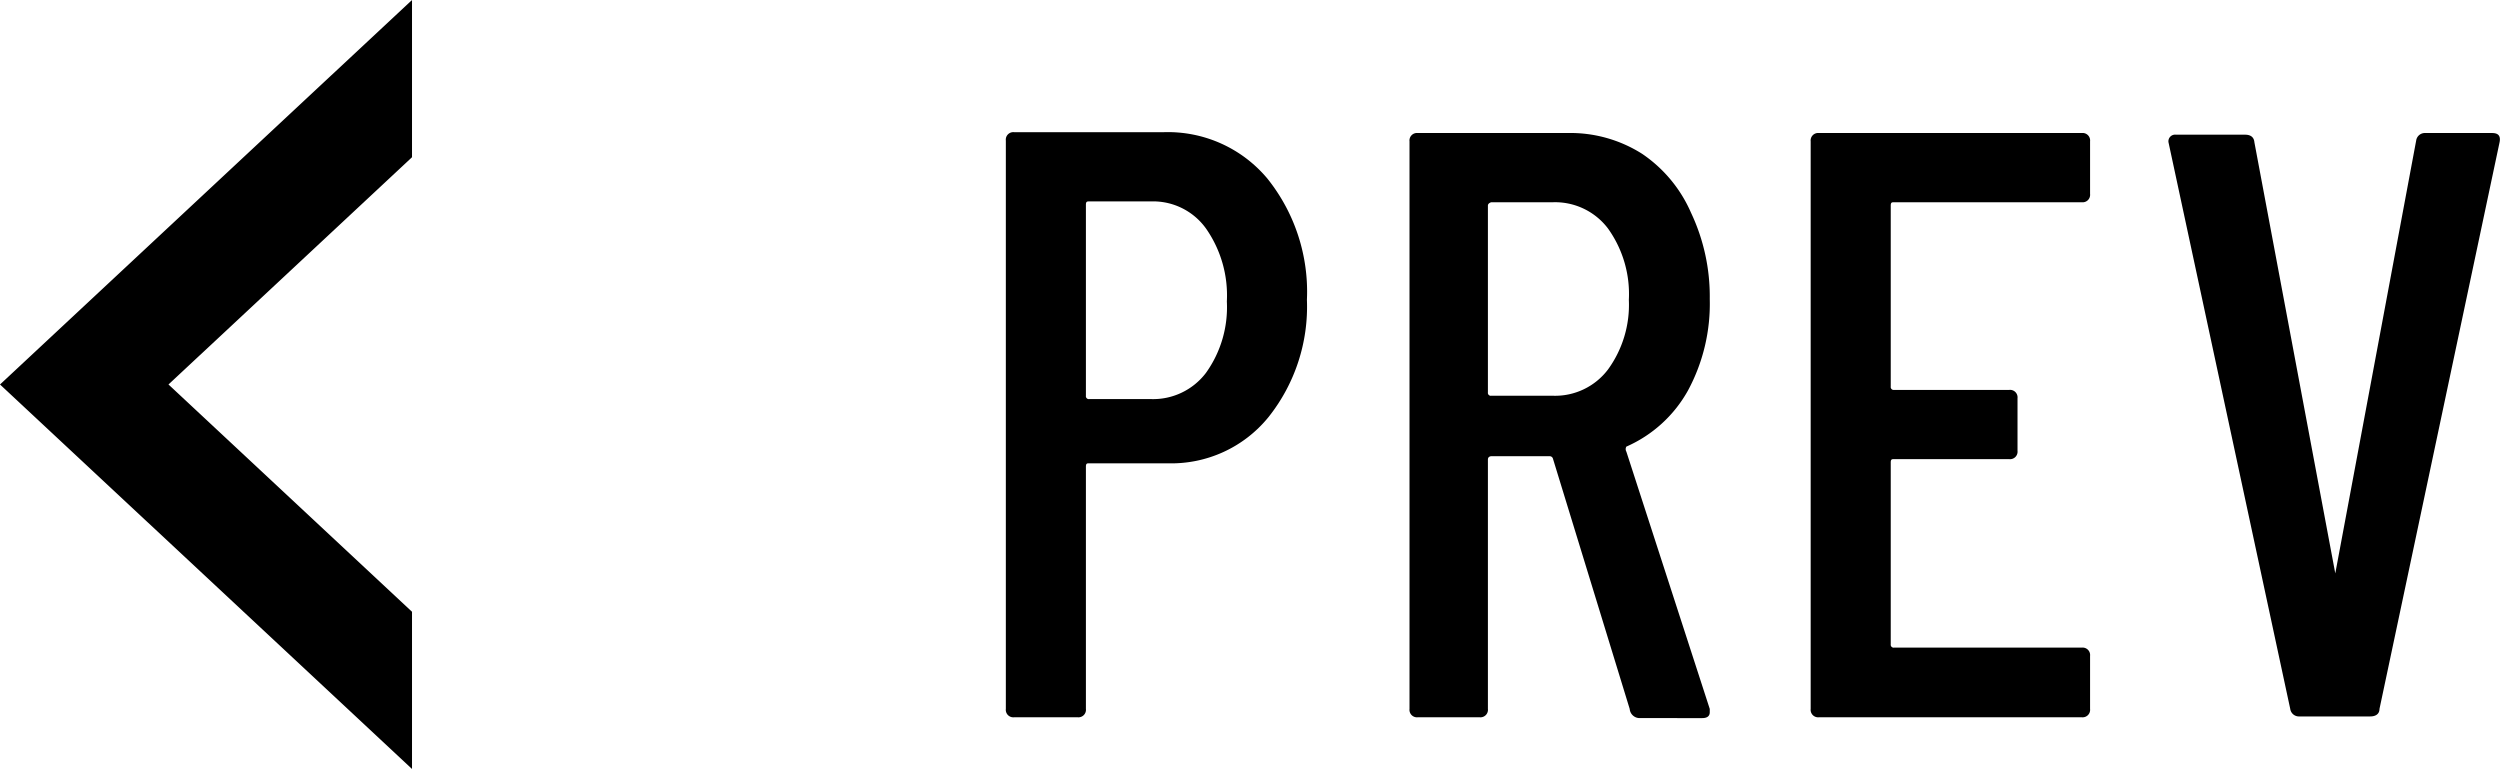
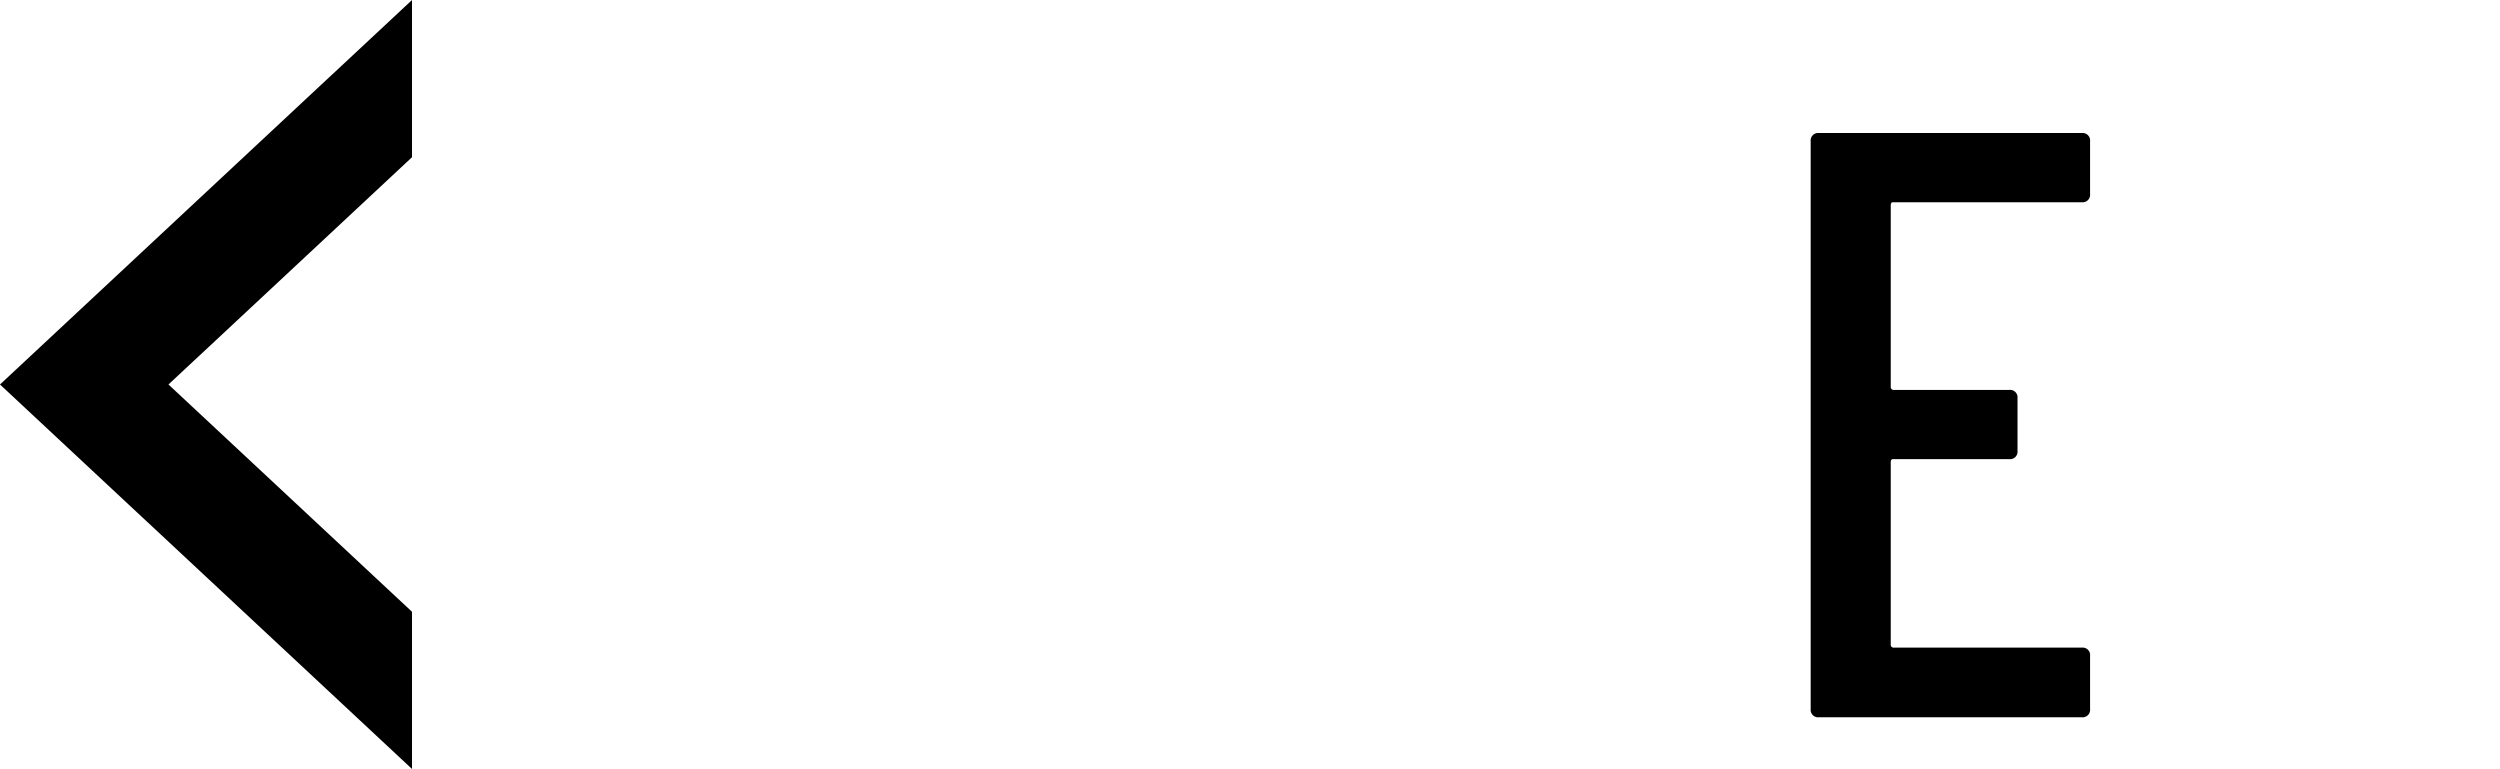
<svg xmlns="http://www.w3.org/2000/svg" viewBox="0 0 59.95 18.44">
  <g id="レイヤー_2" data-name="レイヤー 2">
    <g id="レイヤー_3" data-name="レイヤー 3">
-       <path d="M30.39,4.28a4.34,4.34,0,0,1,.95,2.91A4.25,4.25,0,0,1,30.42,10,3,3,0,0,1,28,11.11H26.12c-.05,0-.08,0-.08.08V17a.18.18,0,0,1-.2.2H24.32a.18.18,0,0,1-.2-.2V3.37a.18.18,0,0,1,.2-.2H27.9A3.11,3.11,0,0,1,30.39,4.28ZM28.92,8.94a2.7,2.7,0,0,0,.5-1.71,2.8,2.8,0,0,0-.5-1.75,1.56,1.56,0,0,0-1.32-.65H26.12c-.05,0-.08,0-.08.08V9.49a.07.07,0,0,0,.08.08H27.6A1.59,1.59,0,0,0,28.92,8.94Z" />
-       <path d="M39.08,17l-1.84-6a.08.08,0,0,0-.08-.06h-1.4s-.08,0-.08.08V17a.18.18,0,0,1-.2.2H34a.18.18,0,0,1-.2-.2V3.39a.18.18,0,0,1,.2-.2h3.58a3.21,3.21,0,0,1,1.8.5A3.29,3.29,0,0,1,40.55,5.1,4.7,4.7,0,0,1,41,7.17a4.38,4.38,0,0,1-.52,2.19A3.13,3.13,0,0,1,39,10.71a.12.12,0,0,0,0,.12L41,17l0,.08c0,.09-.06.14-.18.14H39.32A.24.24,0,0,1,39.08,17Zm-3.4-12.1V9.41a.07.07,0,0,0,.08.08h1.48a1.59,1.59,0,0,0,1.32-.63,2.64,2.64,0,0,0,.5-1.67,2.7,2.7,0,0,0-.5-1.71,1.59,1.59,0,0,0-1.32-.63H35.76S35.68,4.87,35.68,4.93Z" />
      <path d="M49.92,4.85h-4.5c-.05,0-.08,0-.08.08V9.27a.07.07,0,0,0,.08.08h2.76a.18.18,0,0,1,.2.2v1.26a.18.18,0,0,1-.2.2H45.42c-.05,0-.08,0-.08.08v4.36a.07.07,0,0,0,.08.08h4.5a.18.18,0,0,1,.2.2V17a.18.18,0,0,1-.2.2h-6.3a.18.18,0,0,1-.2-.2V3.39a.18.18,0,0,1,.2-.2h6.3a.18.18,0,0,1,.2.2V4.65A.18.18,0,0,1,49.92,4.85Z" />
-       <path d="M54.92,17,52,3.41v0a.16.16,0,0,1,.18-.18h1.66c.13,0,.21.06.22.18L56,13.75s0,0,0,0,0,0,0,0L57.94,3.37a.21.21,0,0,1,.22-.18h1.6c.15,0,.21.07.18.22L57.06,17c0,.12-.09.18-.22.18h-1.7A.21.21,0,0,1,54.92,17Z" />
      <polygon points="4.04 9.22 9.88 3.77 9.88 0 0 9.22 9.88 18.44 9.88 14.67 4.04 9.22" />
    </g>
  </g>
</svg>